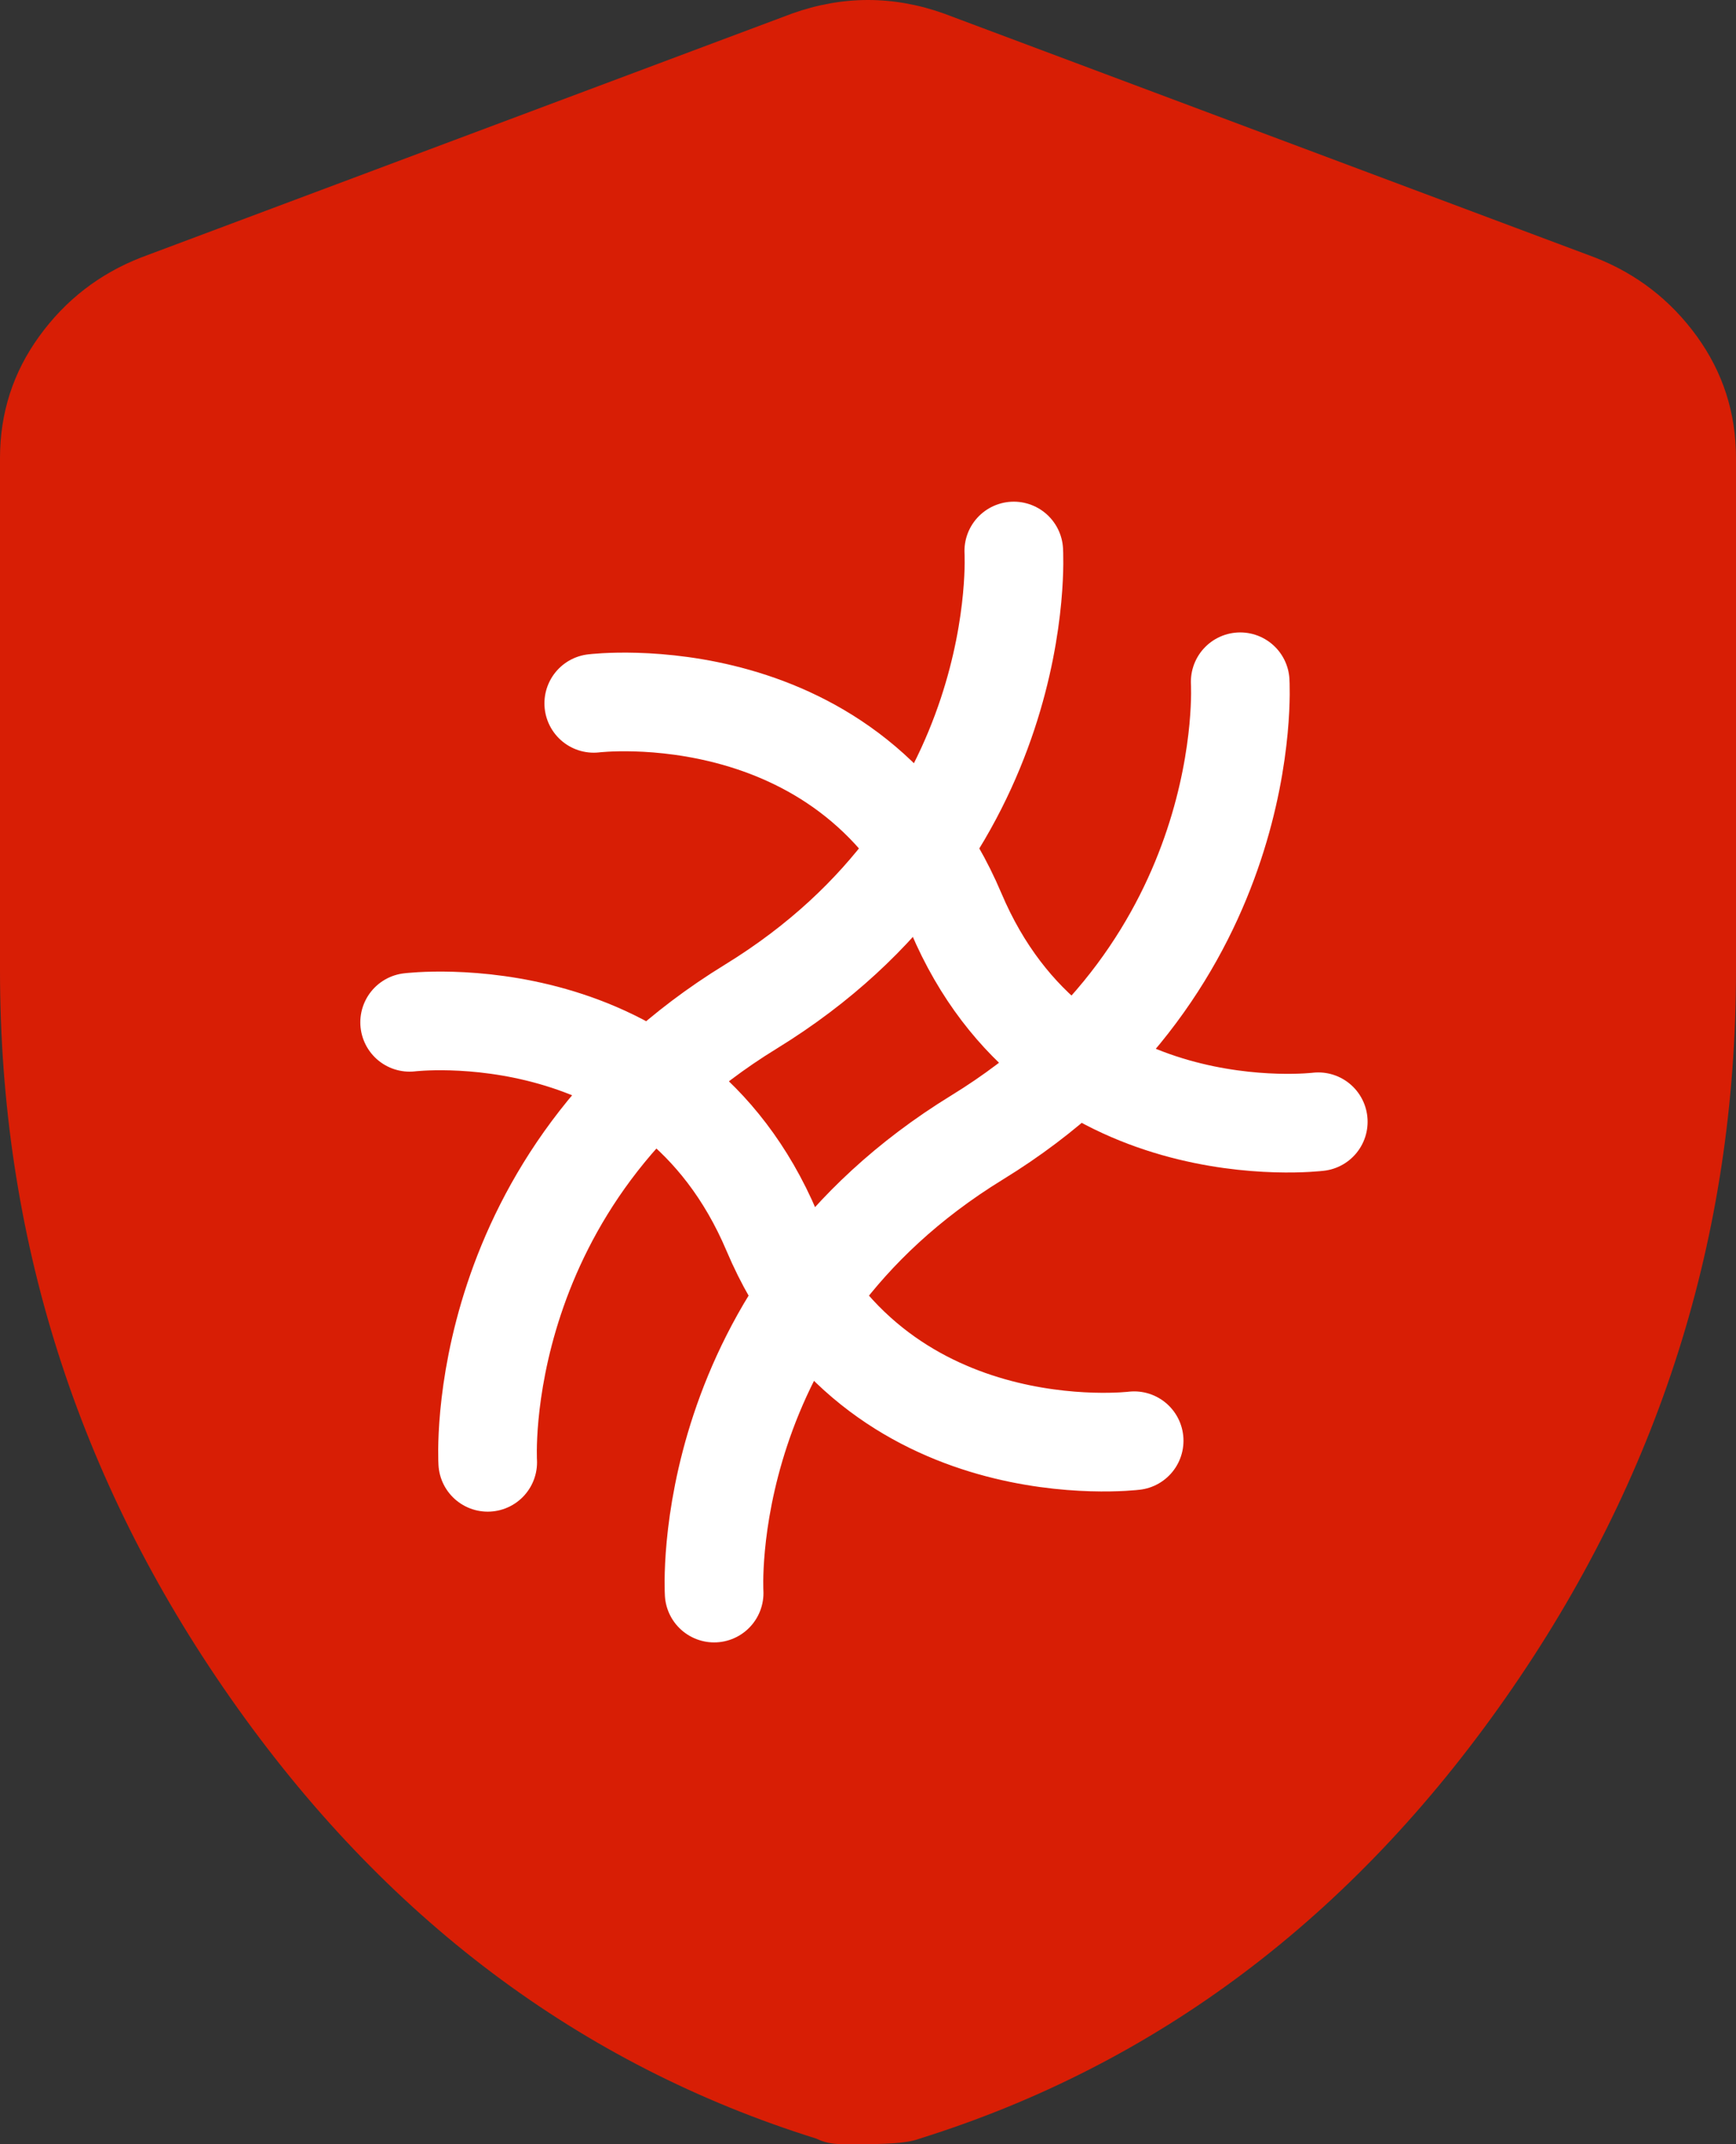
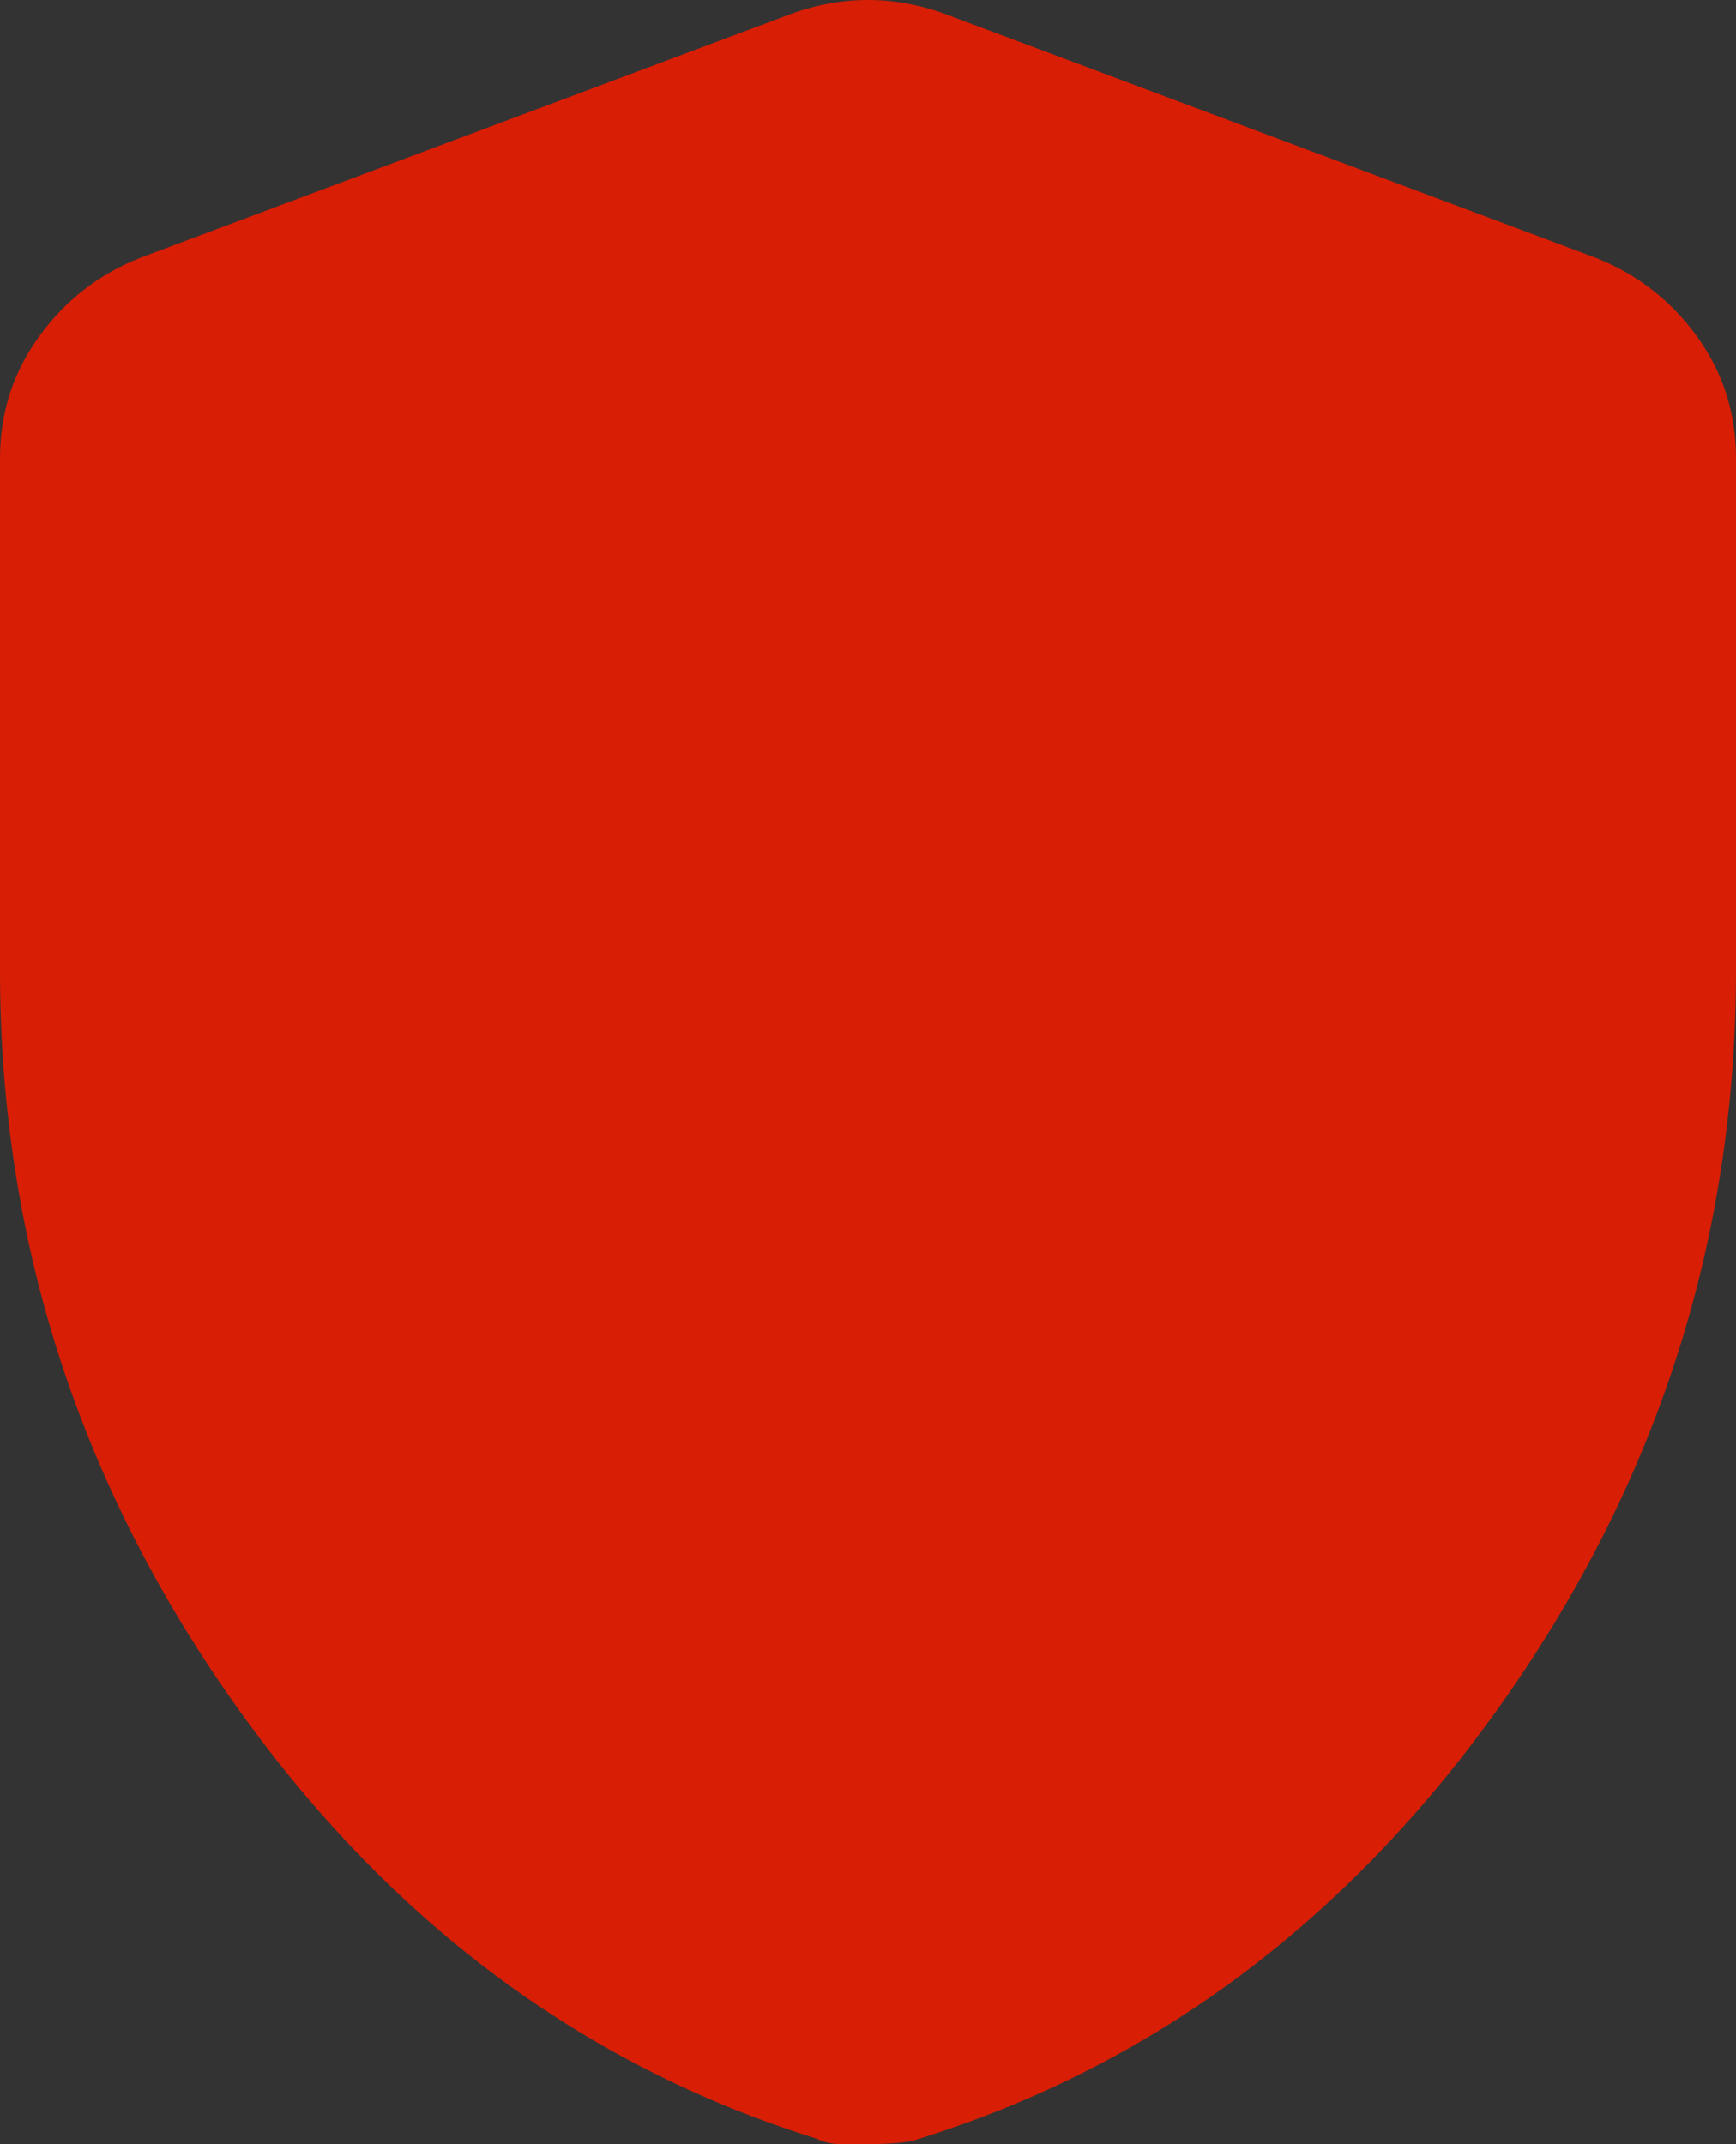
<svg xmlns="http://www.w3.org/2000/svg" width="264" height="326" viewBox="0 0 264 326" fill="none">
  <rect x="0" y="0" width="264" height="326" fill="#333333" stroke="none" />
  <path d="M132 326H127.875C126.5 326 125.262 325.725 124.162 325.176C88.138 313.911 58.438 291.584 35.062 258.195C11.688 224.818 0 187.934 0 147.545V69.651C0 62.782 1.996 56.6 5.989 51.105C9.972 45.61 15.125 41.626 21.45 39.153L120.45 2.061C124.3 0.687 128.15 0 132 0C135.85 0 139.7 0.687 143.55 2.061L242.55 39.153C248.875 41.626 254.034 45.61 258.027 51.105C262.009 56.6 264 62.782 264 69.651V147.545C264 187.934 252.312 224.818 228.938 258.195C205.563 291.584 175.863 313.911 139.838 325.176C138.463 325.725 135.85 326 132 326V326Z" fill="#D81E05" />
-   <path d="M188.602 103.658C188.602 103.658 191.261 146.762 148.602 172.94C105.942 199.117 108.602 242.222 108.602 242.222M90.294 106.944C90.294 106.944 129.84 102.063 145.386 138.751C160.931 175.44 200.477 170.559 200.477 170.559M154.169 83.778C154.169 83.778 156.829 126.883 114.169 153.06C71.51 179.238 74.169 222.342 74.169 222.342M172.477 219.056C172.477 219.056 132.931 223.937 117.386 187.249C101.84 150.56 62.294 155.441 62.294 155.441" stroke="white" stroke-width="15" stroke-linecap="round" stroke-linejoin="round" />
</svg>